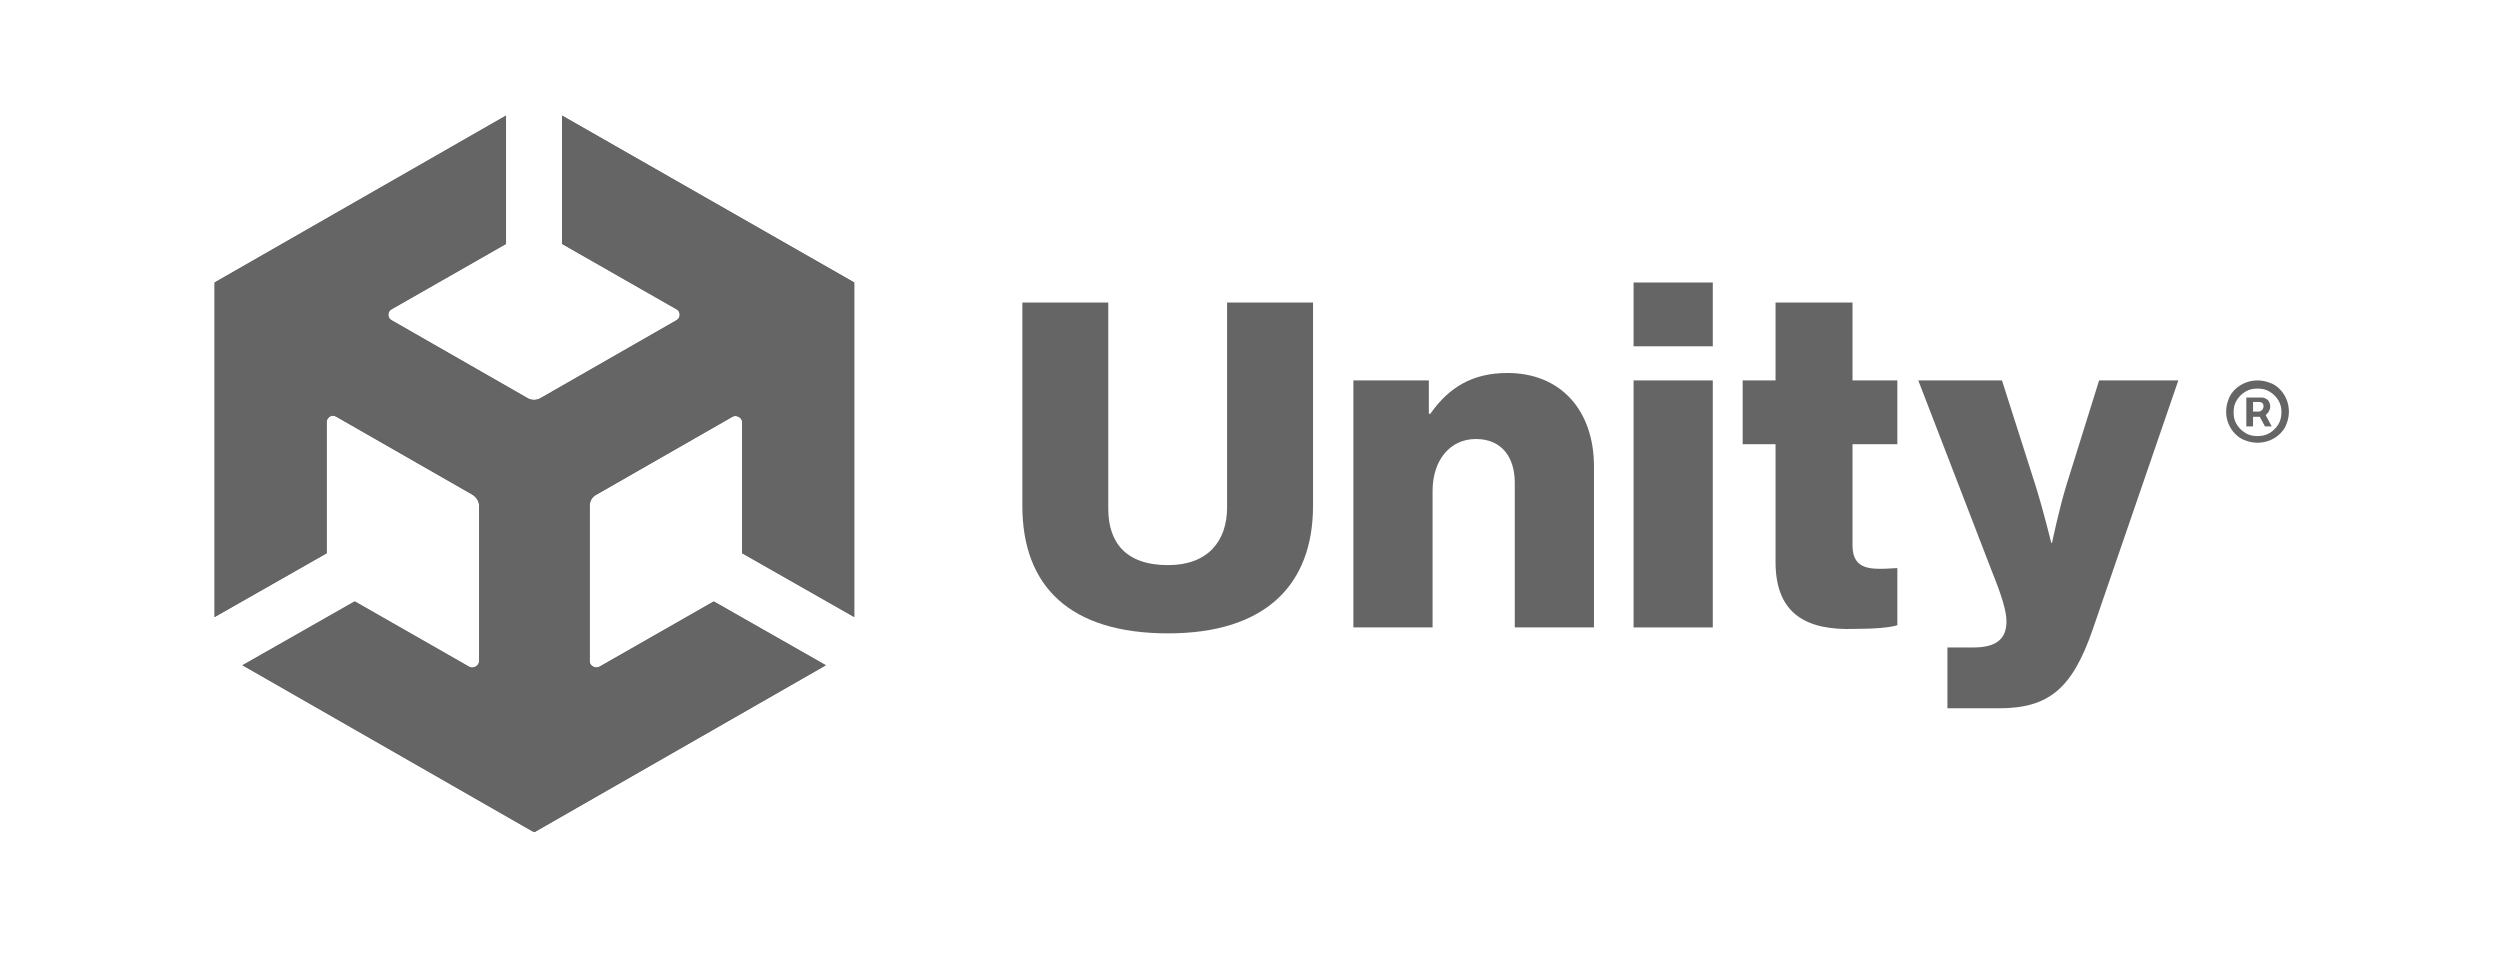
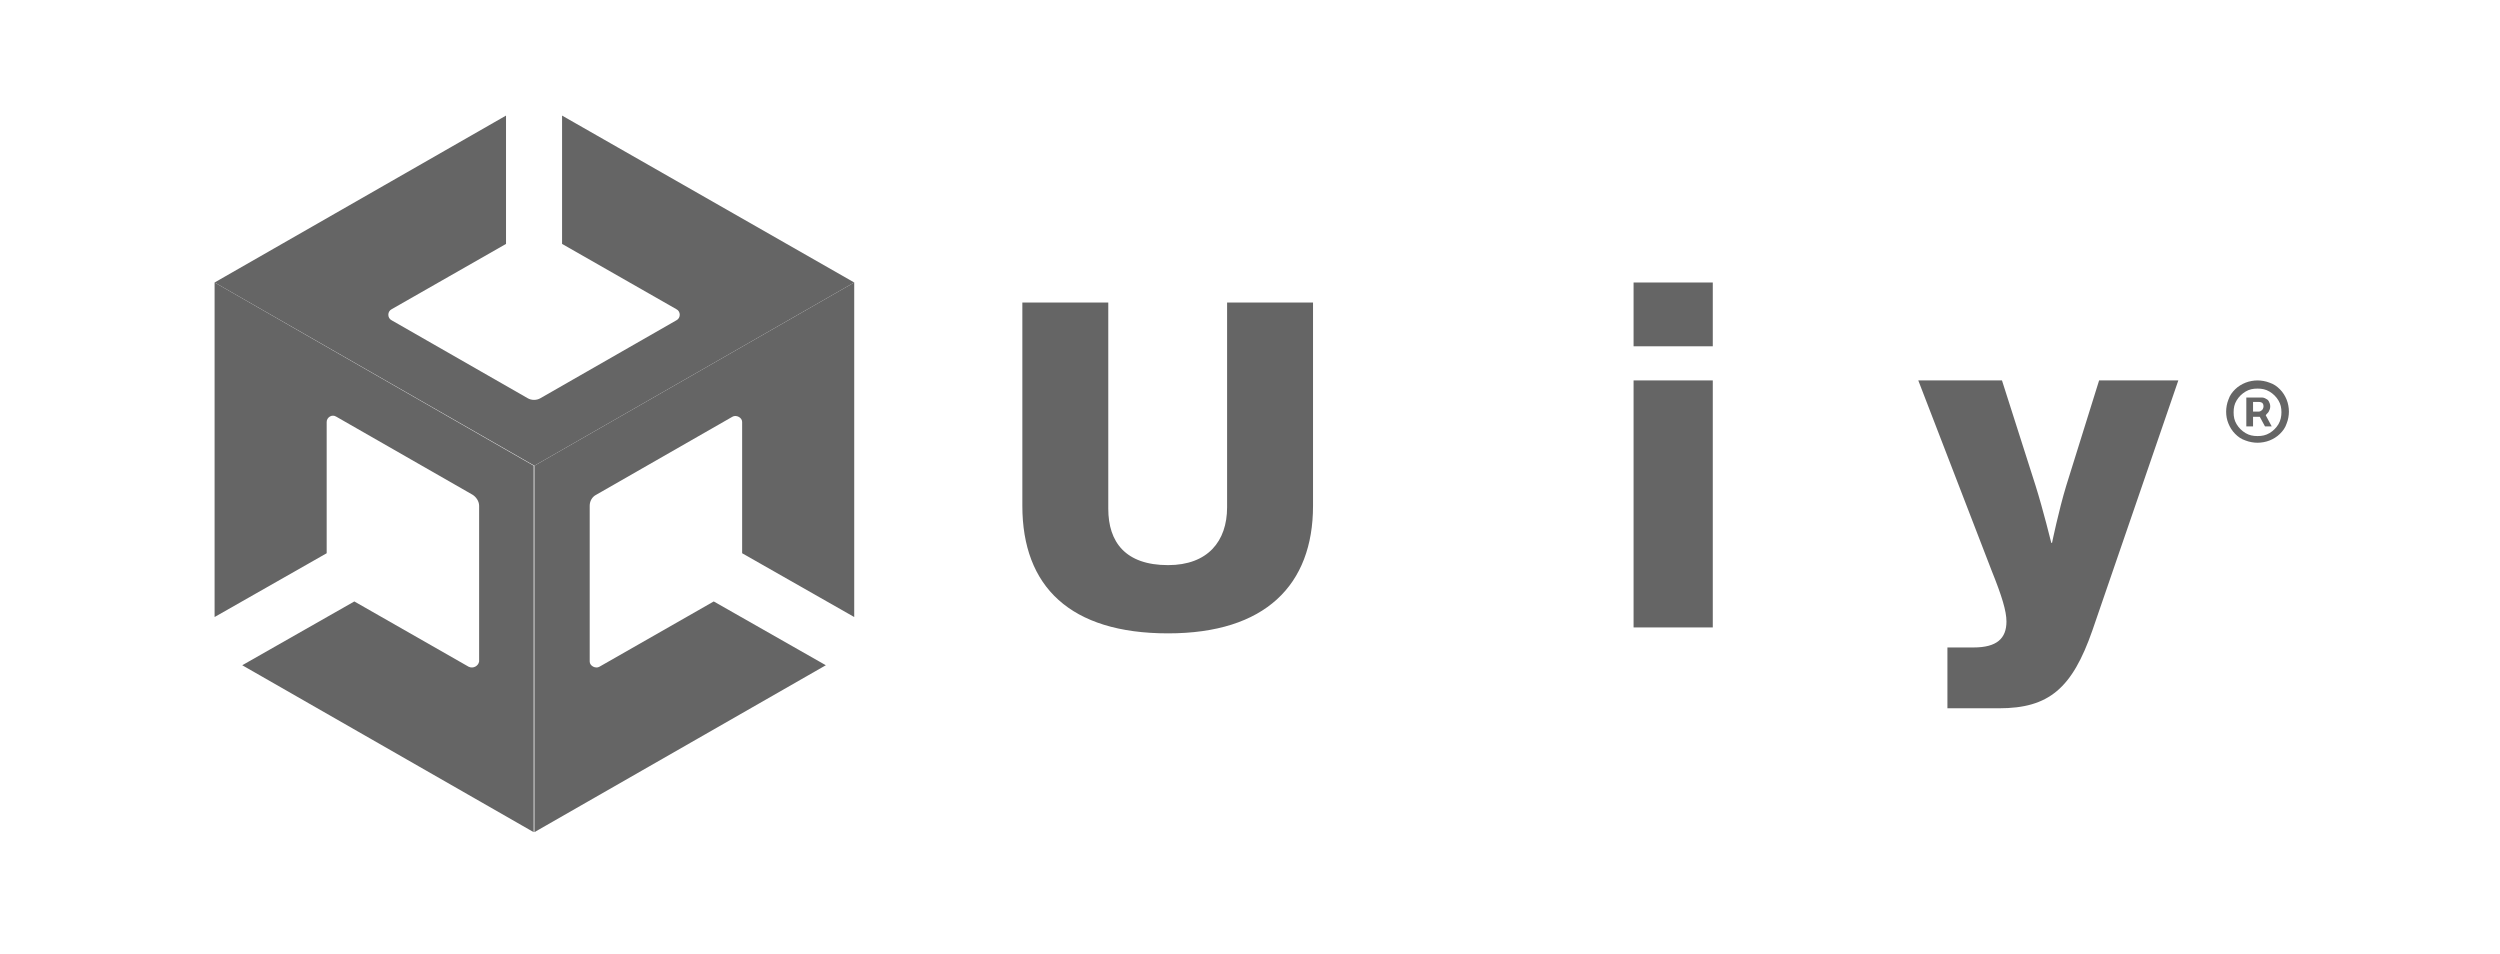
<svg xmlns="http://www.w3.org/2000/svg" width="228" height="87" viewBox="0 0 228 87" fill="none">
-   <path d="M77.906 56.274V25.763L51.26 10.541V22.245L61.686 28.198C62.095 28.401 62.095 29.01 61.686 29.213L49.284 36.317C48.943 36.52 48.466 36.52 48.125 36.317L35.722 29.213C35.313 29.01 35.313 28.401 35.722 28.198L46.149 22.245V10.541L19.571 25.763V56.274L29.793 50.456V38.481C29.793 38.075 30.27 37.737 30.679 38.008L43.082 45.111C43.423 45.314 43.696 45.72 43.696 46.126V60.333C43.696 60.739 43.218 61.077 42.81 60.807L32.383 54.853L22.161 60.671L48.738 75.893L75.316 60.671L65.094 54.853L54.667 60.807C54.327 61.01 53.781 60.739 53.781 60.333V46.126C53.781 45.72 53.986 45.314 54.395 45.111L66.797 38.008C67.138 37.805 67.683 38.075 67.683 38.481V50.456L77.906 56.274Z" fill="#656565" />
  <path d="M48.738 75.892L75.316 60.67L65.094 54.852L54.667 60.806C54.326 61.009 53.781 60.738 53.781 60.332V46.125C53.781 45.719 53.986 45.313 54.395 45.11L66.797 38.007C67.138 37.804 67.683 38.074 67.683 38.48V50.455L77.905 56.273V25.762L48.738 42.472V75.892Z" fill="#656565" />
  <path d="M51.26 10.541V22.245L61.686 28.198C62.095 28.401 62.095 29.01 61.686 29.213L49.284 36.317C48.943 36.52 48.466 36.52 48.125 36.317L35.722 29.213C35.313 29.01 35.313 28.401 35.722 28.198L46.149 22.245V10.541L19.571 25.763L48.738 42.473L77.906 25.763L51.26 10.541Z" fill="#656565" />
  <path d="M42.741 60.806L32.315 54.852L22.093 60.67L48.67 75.892V42.472L19.571 25.762V56.273L29.793 50.455V38.48C29.793 38.074 30.27 37.736 30.679 38.007L43.082 45.11C43.423 45.313 43.696 45.719 43.696 46.125V60.332C43.627 60.738 43.15 61.009 42.741 60.806Z" fill="#656565" />
  <path d="M93.238 46.127V27.59H101.075V46.397C101.075 49.442 102.643 51.539 106.527 51.539C110.139 51.539 111.911 49.374 111.911 46.262V27.59H119.748V46.127C119.748 53.365 115.386 57.763 106.527 57.763C97.6 57.763 93.238 53.501 93.238 46.127Z" fill="#656565" />
-   <path d="M123.359 34.692H130.31V37.736H130.447C132.15 35.301 134.331 34.016 137.466 34.016C142.441 34.016 145.371 37.533 145.371 42.54V57.22H138.147V44.028C138.147 41.66 136.921 40.037 134.604 40.037C132.219 40.037 130.651 41.999 130.651 44.772V57.22H123.428V34.692H123.359Z" fill="#656565" />
  <path d="M148.982 25.764H156.206V31.582H148.982V25.764ZM148.982 34.694H156.206V57.222H148.982V34.694Z" fill="#656565" />
-   <path d="M161.93 51.268V40.511H158.932V34.693H161.93V27.59H168.949V34.693H173.038V40.511H168.949V49.712C168.949 51.471 169.903 51.877 171.471 51.877C172.084 51.877 172.766 51.809 173.038 51.809V57.019C172.425 57.222 171.062 57.357 169.086 57.357C164.929 57.492 161.93 56.139 161.93 51.268Z" fill="#656565" />
  <path d="M177.537 59.048H179.99C182.103 59.048 182.989 58.236 182.989 56.68C182.989 55.733 182.58 54.38 181.626 52.012L174.947 34.693H182.58L185.646 44.3C186.328 46.465 187.078 49.509 187.078 49.509H187.146C187.146 49.509 187.759 46.532 188.44 44.3L191.439 34.693H198.663L190.826 57.492C188.986 62.769 186.873 64.596 182.307 64.596H177.605V59.048H177.537Z" fill="#656565" />
  <path d="M208.544 36.454C208.408 36.116 208.204 35.778 207.931 35.507C207.658 35.236 207.386 35.034 206.977 34.898C206.636 34.763 206.227 34.695 205.887 34.695C205.546 34.695 205.137 34.763 204.796 34.898C204.455 35.034 204.115 35.236 203.842 35.507C203.57 35.778 203.365 36.048 203.229 36.454C203.093 36.792 203.024 37.199 203.024 37.537C203.024 37.943 203.093 38.281 203.229 38.619C203.365 38.957 203.57 39.296 203.842 39.566C204.115 39.837 204.387 40.04 204.796 40.175C205.137 40.31 205.546 40.378 205.887 40.378C206.227 40.378 206.636 40.31 206.977 40.175C207.318 40.04 207.658 39.837 207.931 39.566C208.204 39.296 208.408 39.025 208.544 38.619C208.681 38.281 208.749 37.875 208.749 37.537C208.749 37.199 208.681 36.792 208.544 36.454ZM207.795 38.687C207.59 39.025 207.318 39.296 206.977 39.499C206.636 39.702 206.295 39.769 205.887 39.769C205.478 39.769 205.137 39.702 204.796 39.499C204.455 39.296 204.183 39.025 203.978 38.687C203.774 38.349 203.706 38.01 203.706 37.604C203.706 37.198 203.774 36.86 203.978 36.522C204.183 36.184 204.455 35.913 204.796 35.71C205.137 35.507 205.478 35.44 205.887 35.44C206.295 35.44 206.636 35.507 206.977 35.71C207.318 35.913 207.59 36.184 207.795 36.522C207.999 36.86 208.067 37.198 208.067 37.604C208.067 37.943 207.999 38.349 207.795 38.687Z" fill="#656565" />
  <path d="M206.909 37.537C206.977 37.402 207.045 37.267 207.045 37.064C207.045 36.861 206.977 36.725 206.909 36.59C206.841 36.455 206.704 36.387 206.568 36.32C206.432 36.252 206.295 36.252 206.227 36.252H204.864V38.89H205.478V38.011H206.091L206.568 38.89H207.181L206.636 37.876C206.704 37.74 206.841 37.673 206.909 37.537ZM205.478 36.658H206.023C206.091 36.658 206.159 36.658 206.295 36.725C206.364 36.793 206.432 36.861 206.432 37.064C206.432 37.199 206.364 37.334 206.295 37.402C206.227 37.47 206.091 37.537 206.023 37.537H205.478V36.658Z" fill="#656565" />
</svg>